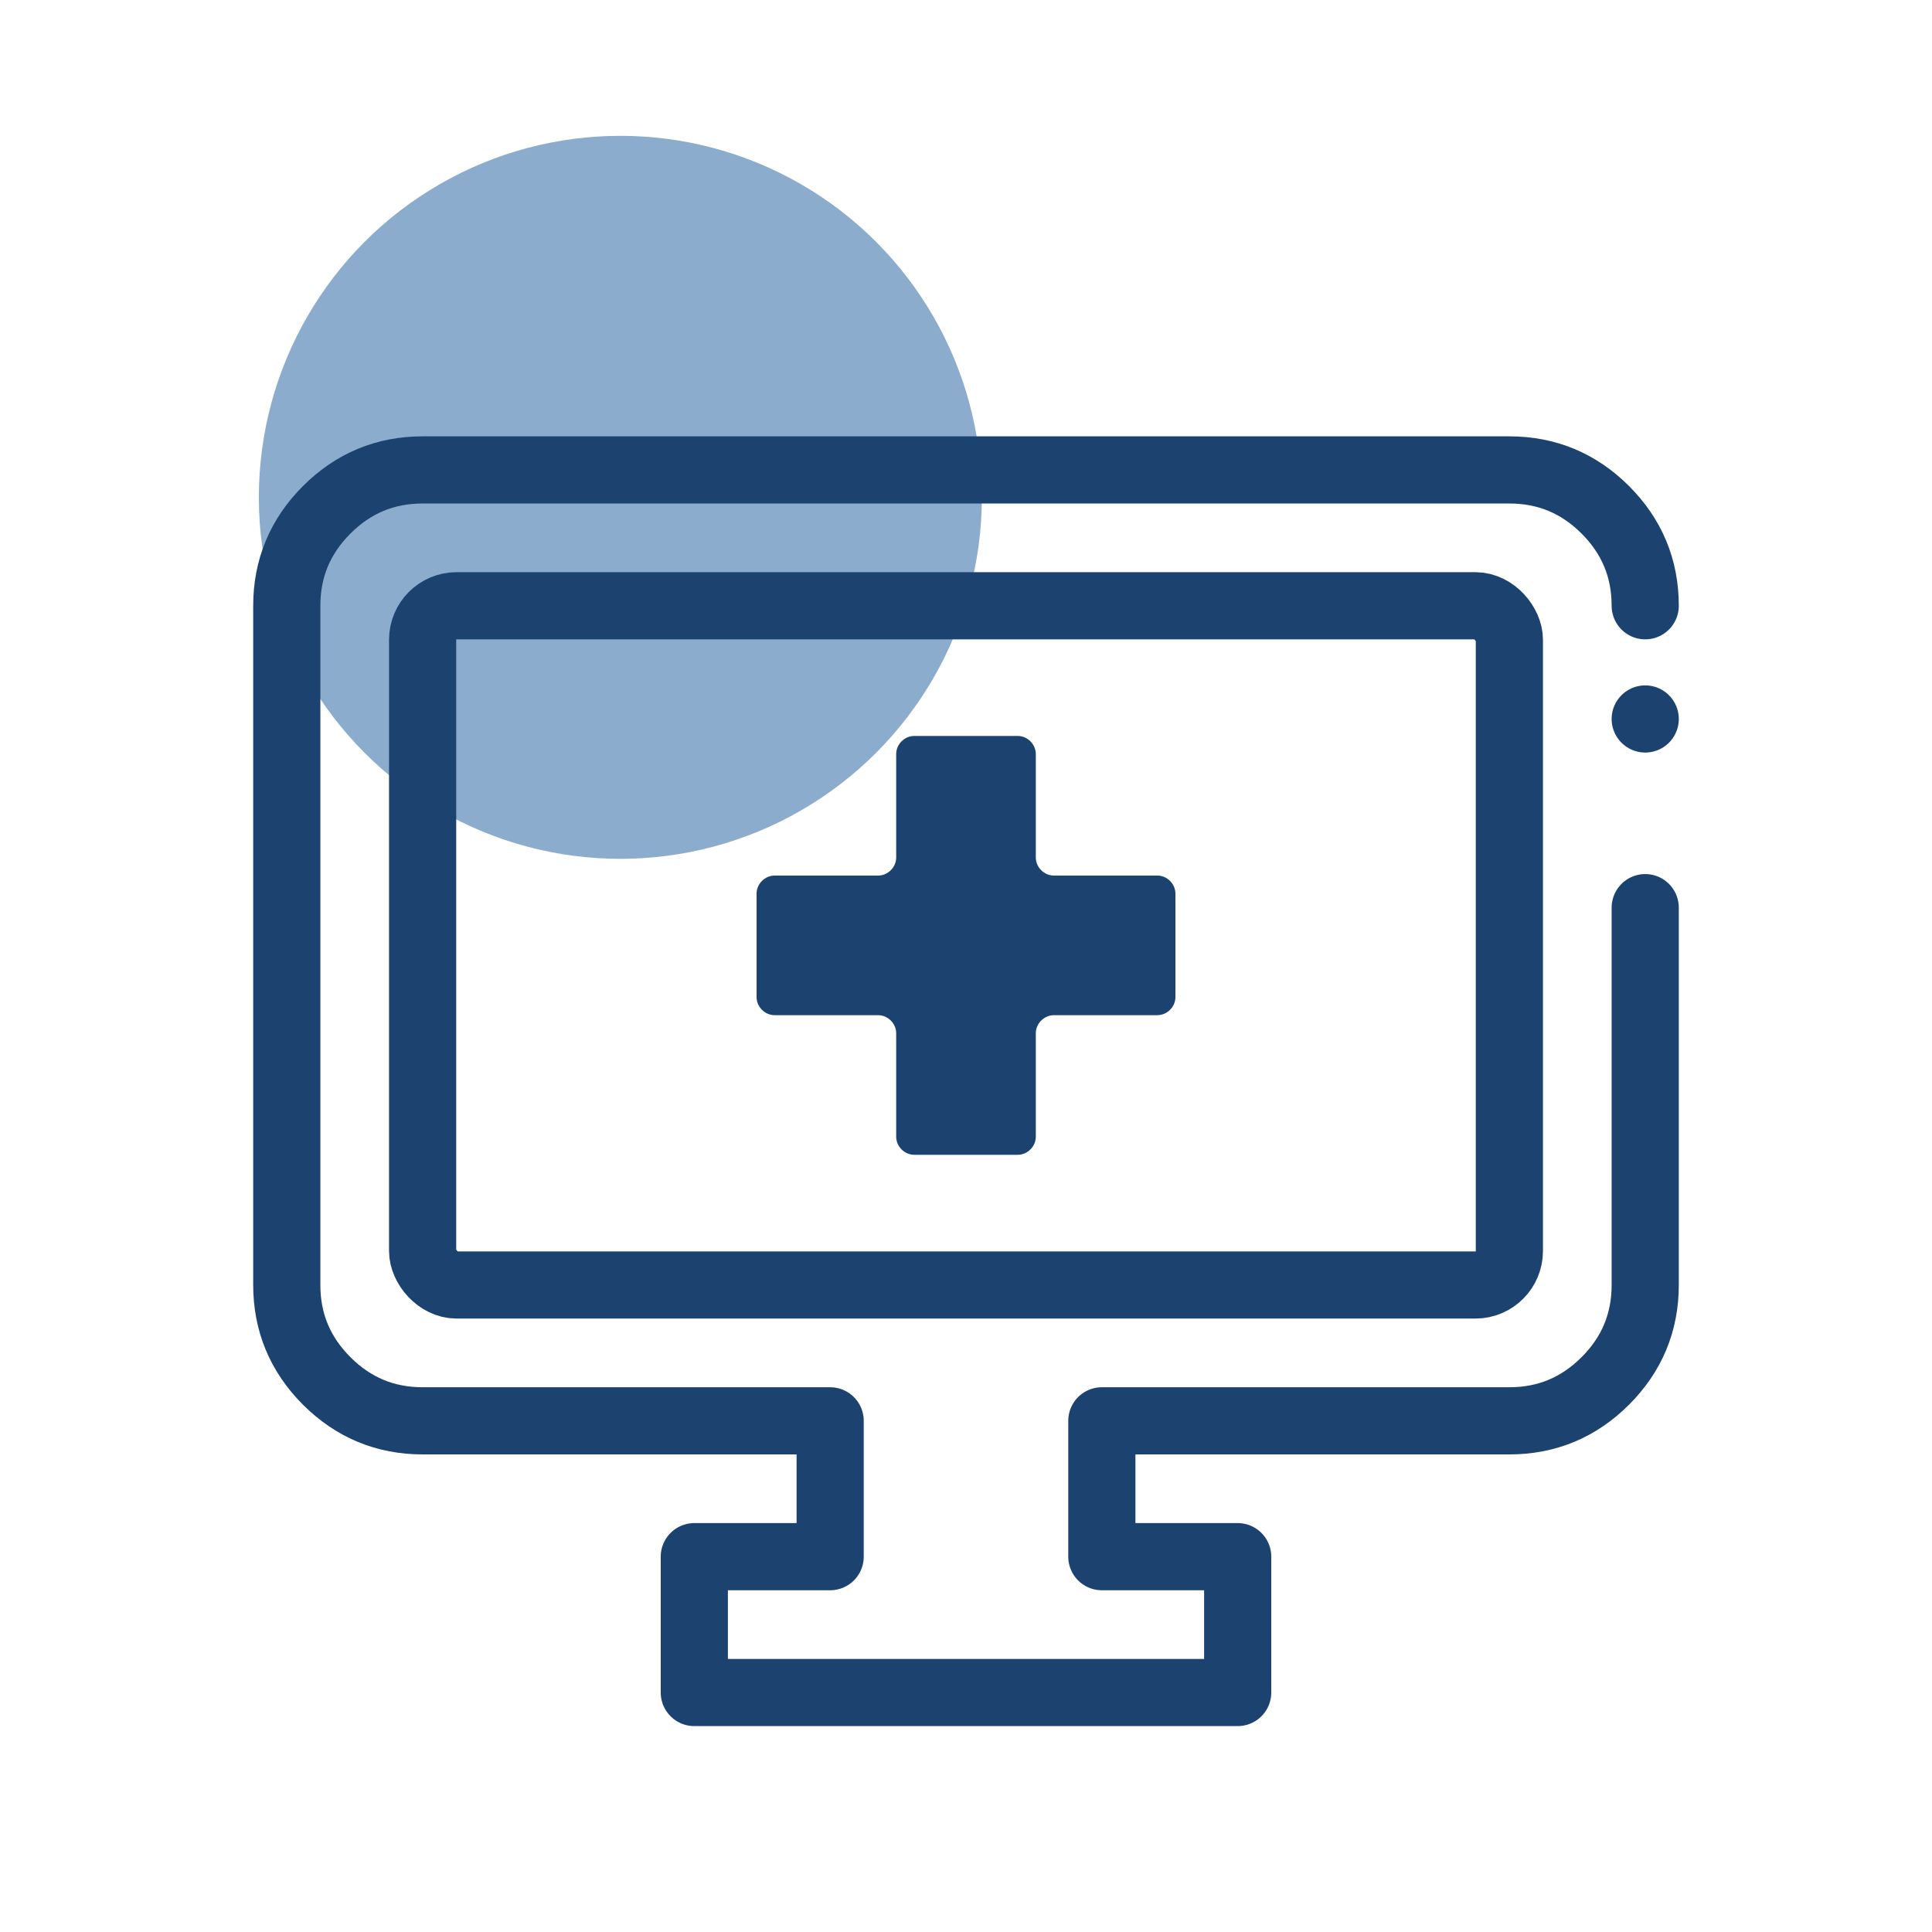
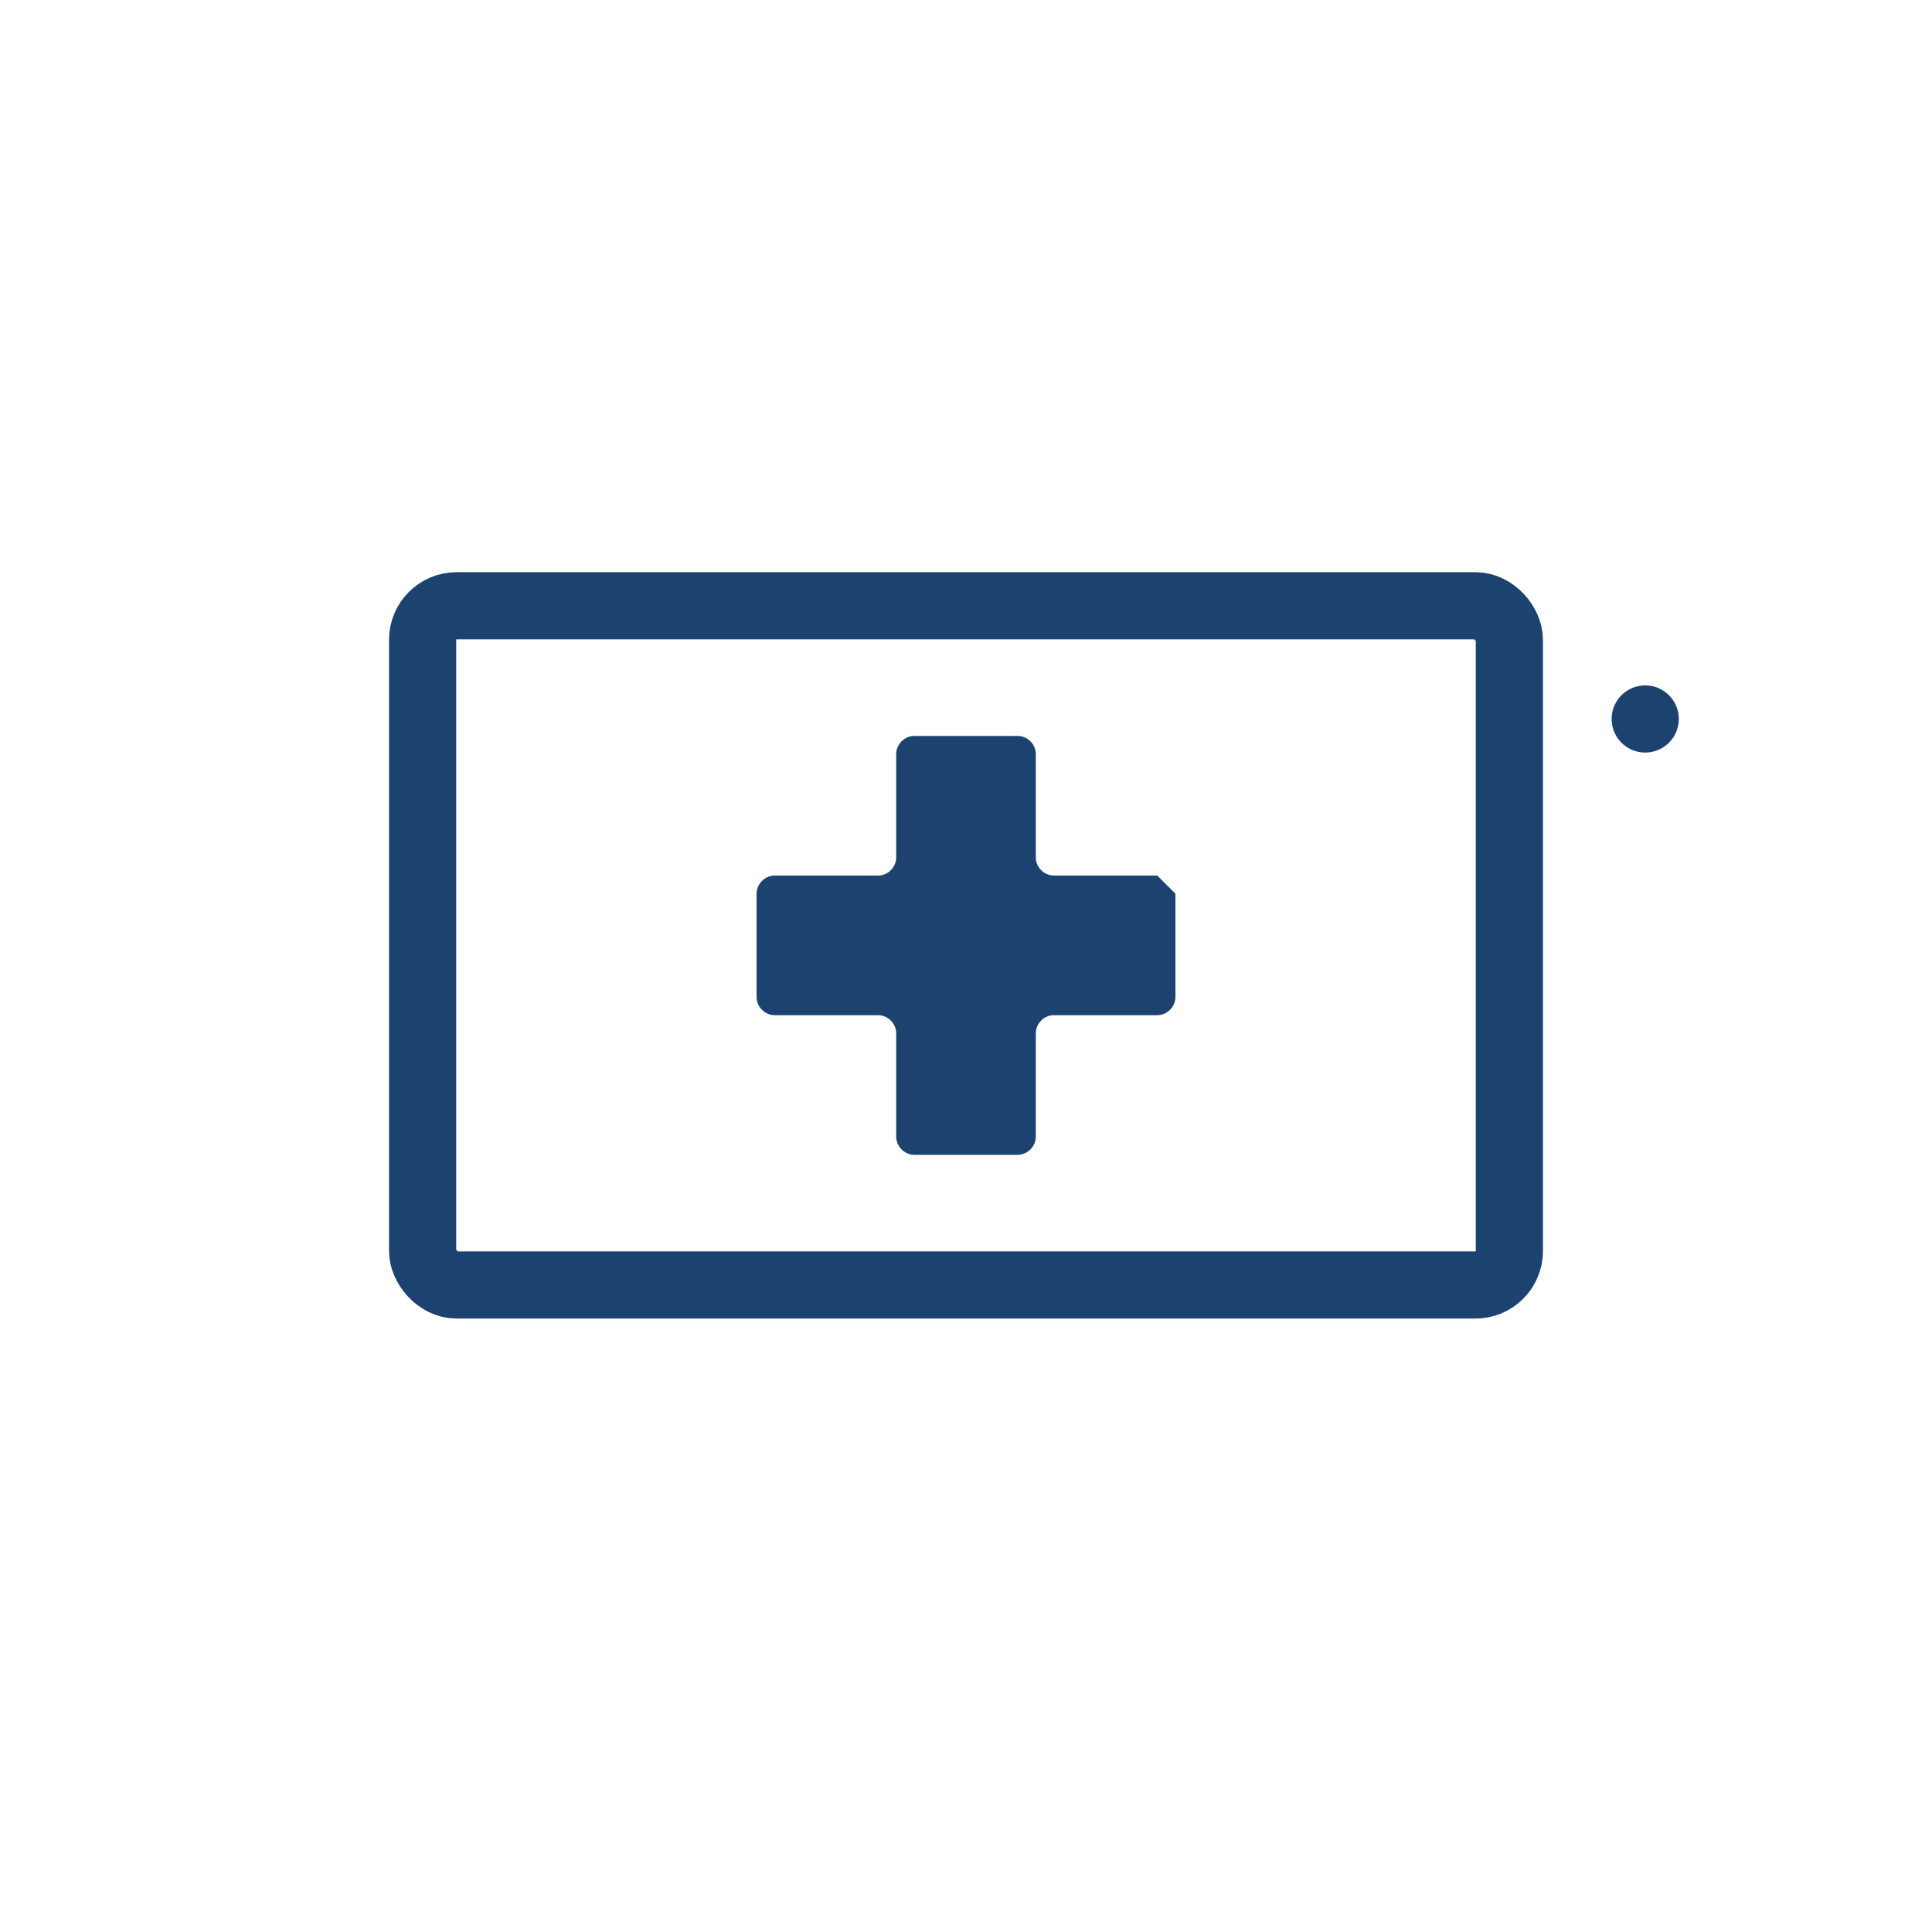
<svg xmlns="http://www.w3.org/2000/svg" id="_レイヤー_1" data-name="レイヤー_1" version="1.1" viewBox="0 0 256 256">
  <defs>
    <style>
      .st0 {
        fill: #1c4370;
      }

      .st1 {
        fill: #8baccc;
      }

      .st2 {
        fill: none;
        stroke: #1c4370;
        stroke-linecap: round;
        stroke-linejoin: round;
        stroke-width: 8.9px;
      }
    </style>
  </defs>
-   <circle class="st1" cx="82.2" cy="65.9" r="47.9" />
  <rect class="st2" x="56" y="80.267" width="144" height="90" rx="4.5" ry="4.5" />
-   <path class="st0" d="M153.35,116.017h-13.7c-1.3,0-2.4-1.1-2.4-2.4v-13.7c0-1.3-1.1-2.4-2.4-2.4h-13.7c-1.3,0-2.4,1.1-2.4,2.4v13.7c0,1.3-1.1,2.4-2.4,2.4h-13.7c-1.3,0-2.4,1.1-2.4,2.4v13.7c0,1.3,1.1,2.4,2.4,2.4h13.7c1.3,0,2.4,1.1,2.4,2.4v13.7c0,1.3,1.1,2.4,2.4,2.4h13.7c1.3,0,2.4-1.1,2.4-2.4v-13.7c0-1.3,1.1-2.4,2.4-2.4h13.7c1.3,0,2.4-1.1,2.4-2.4v-13.7c0-1.3-1.1-2.4-2.4-2.4Z" />
+   <path class="st0" d="M153.35,116.017h-13.7c-1.3,0-2.4-1.1-2.4-2.4v-13.7c0-1.3-1.1-2.4-2.4-2.4h-13.7c-1.3,0-2.4,1.1-2.4,2.4v13.7c0,1.3-1.1,2.4-2.4,2.4h-13.7c-1.3,0-2.4,1.1-2.4,2.4v13.7c0,1.3,1.1,2.4,2.4,2.4h13.7c1.3,0,2.4,1.1,2.4,2.4v13.7c0,1.3,1.1,2.4,2.4,2.4h13.7c1.3,0,2.4-1.1,2.4-2.4v-13.7c0-1.3,1.1-2.4,2.4-2.4h13.7c1.3,0,2.4-1.1,2.4-2.4v-13.7Z" />
  <g>
-     <path class="st2" d="M218,80.267c0-4.95-1.763-9.188-5.287-12.713-3.525-3.525-7.763-5.287-12.713-5.287H56c-4.95,0-9.188,1.762-12.713,5.287-3.525,3.525-5.287,7.763-5.287,12.713v90c0,4.95,1.763,9.188,5.287,12.712s7.763,5.288,12.713,5.288h54v18h-18v18h72v-18h-18v-18h54c4.95,0,9.188-1.763,12.713-5.288s5.287-7.762,5.287-12.712v-50" />
    <line class="st2" x1="218" y1="95.267" x2="218" y2="95.267" />
  </g>
</svg>